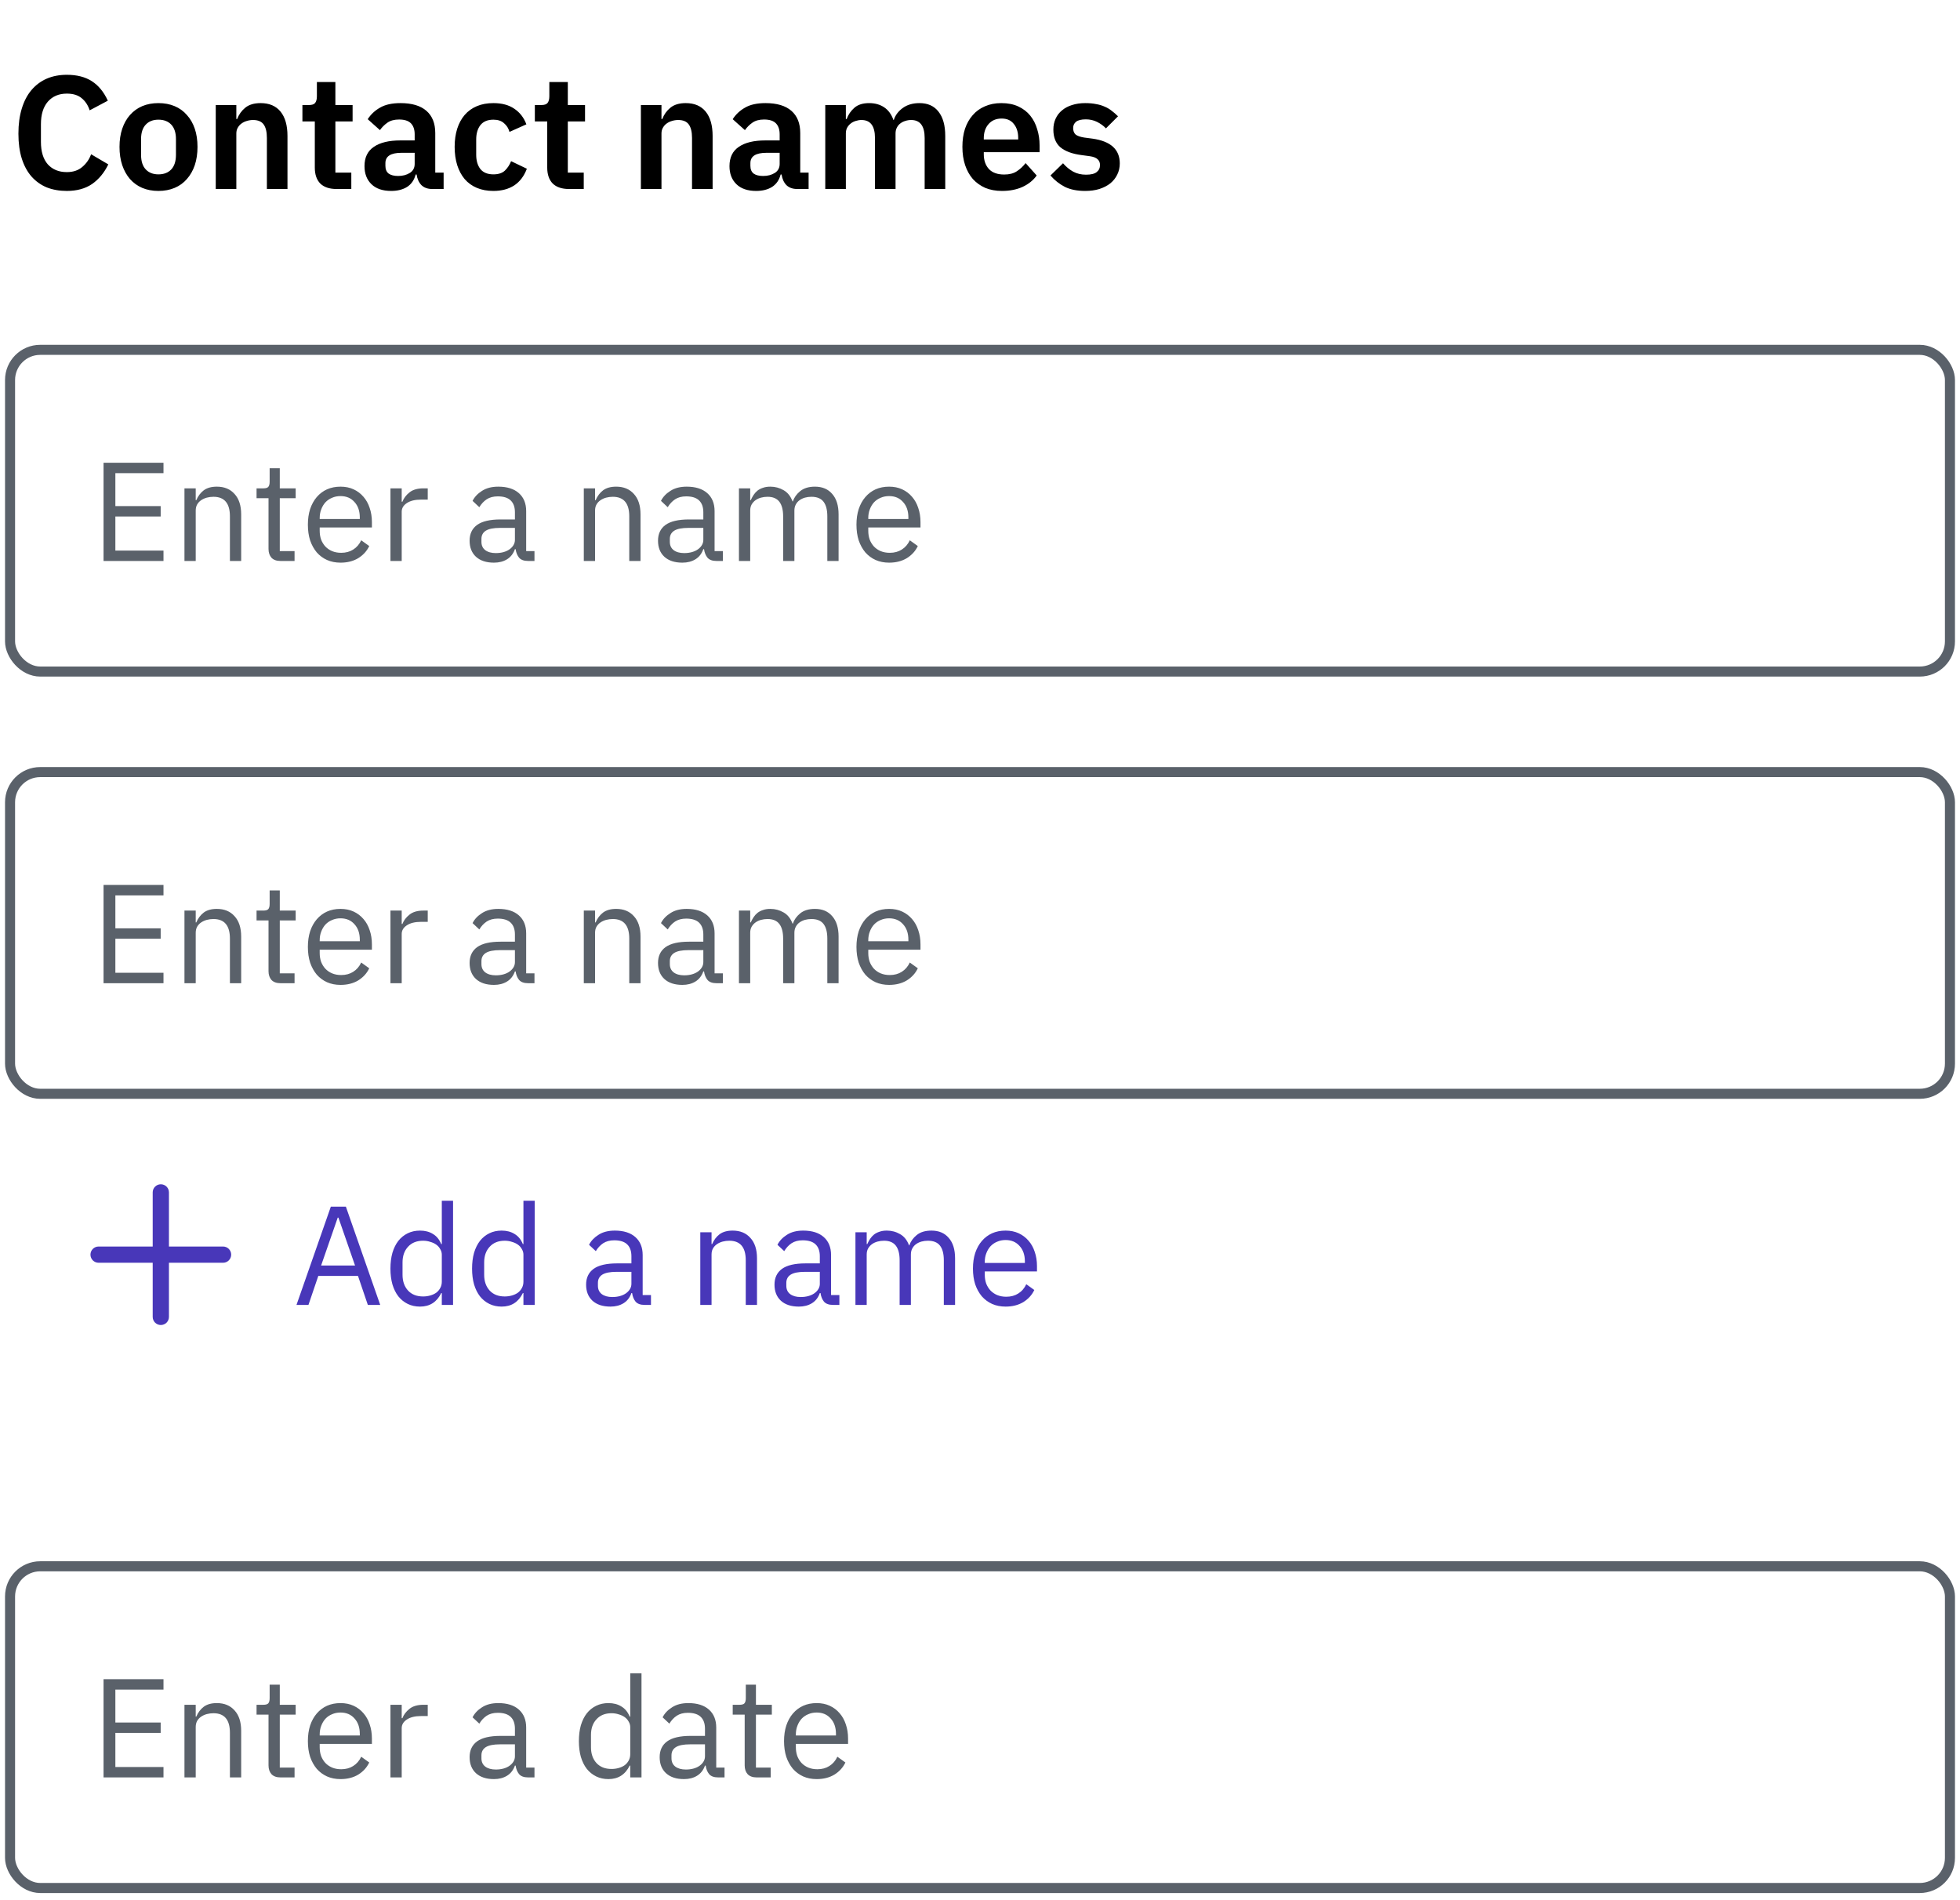
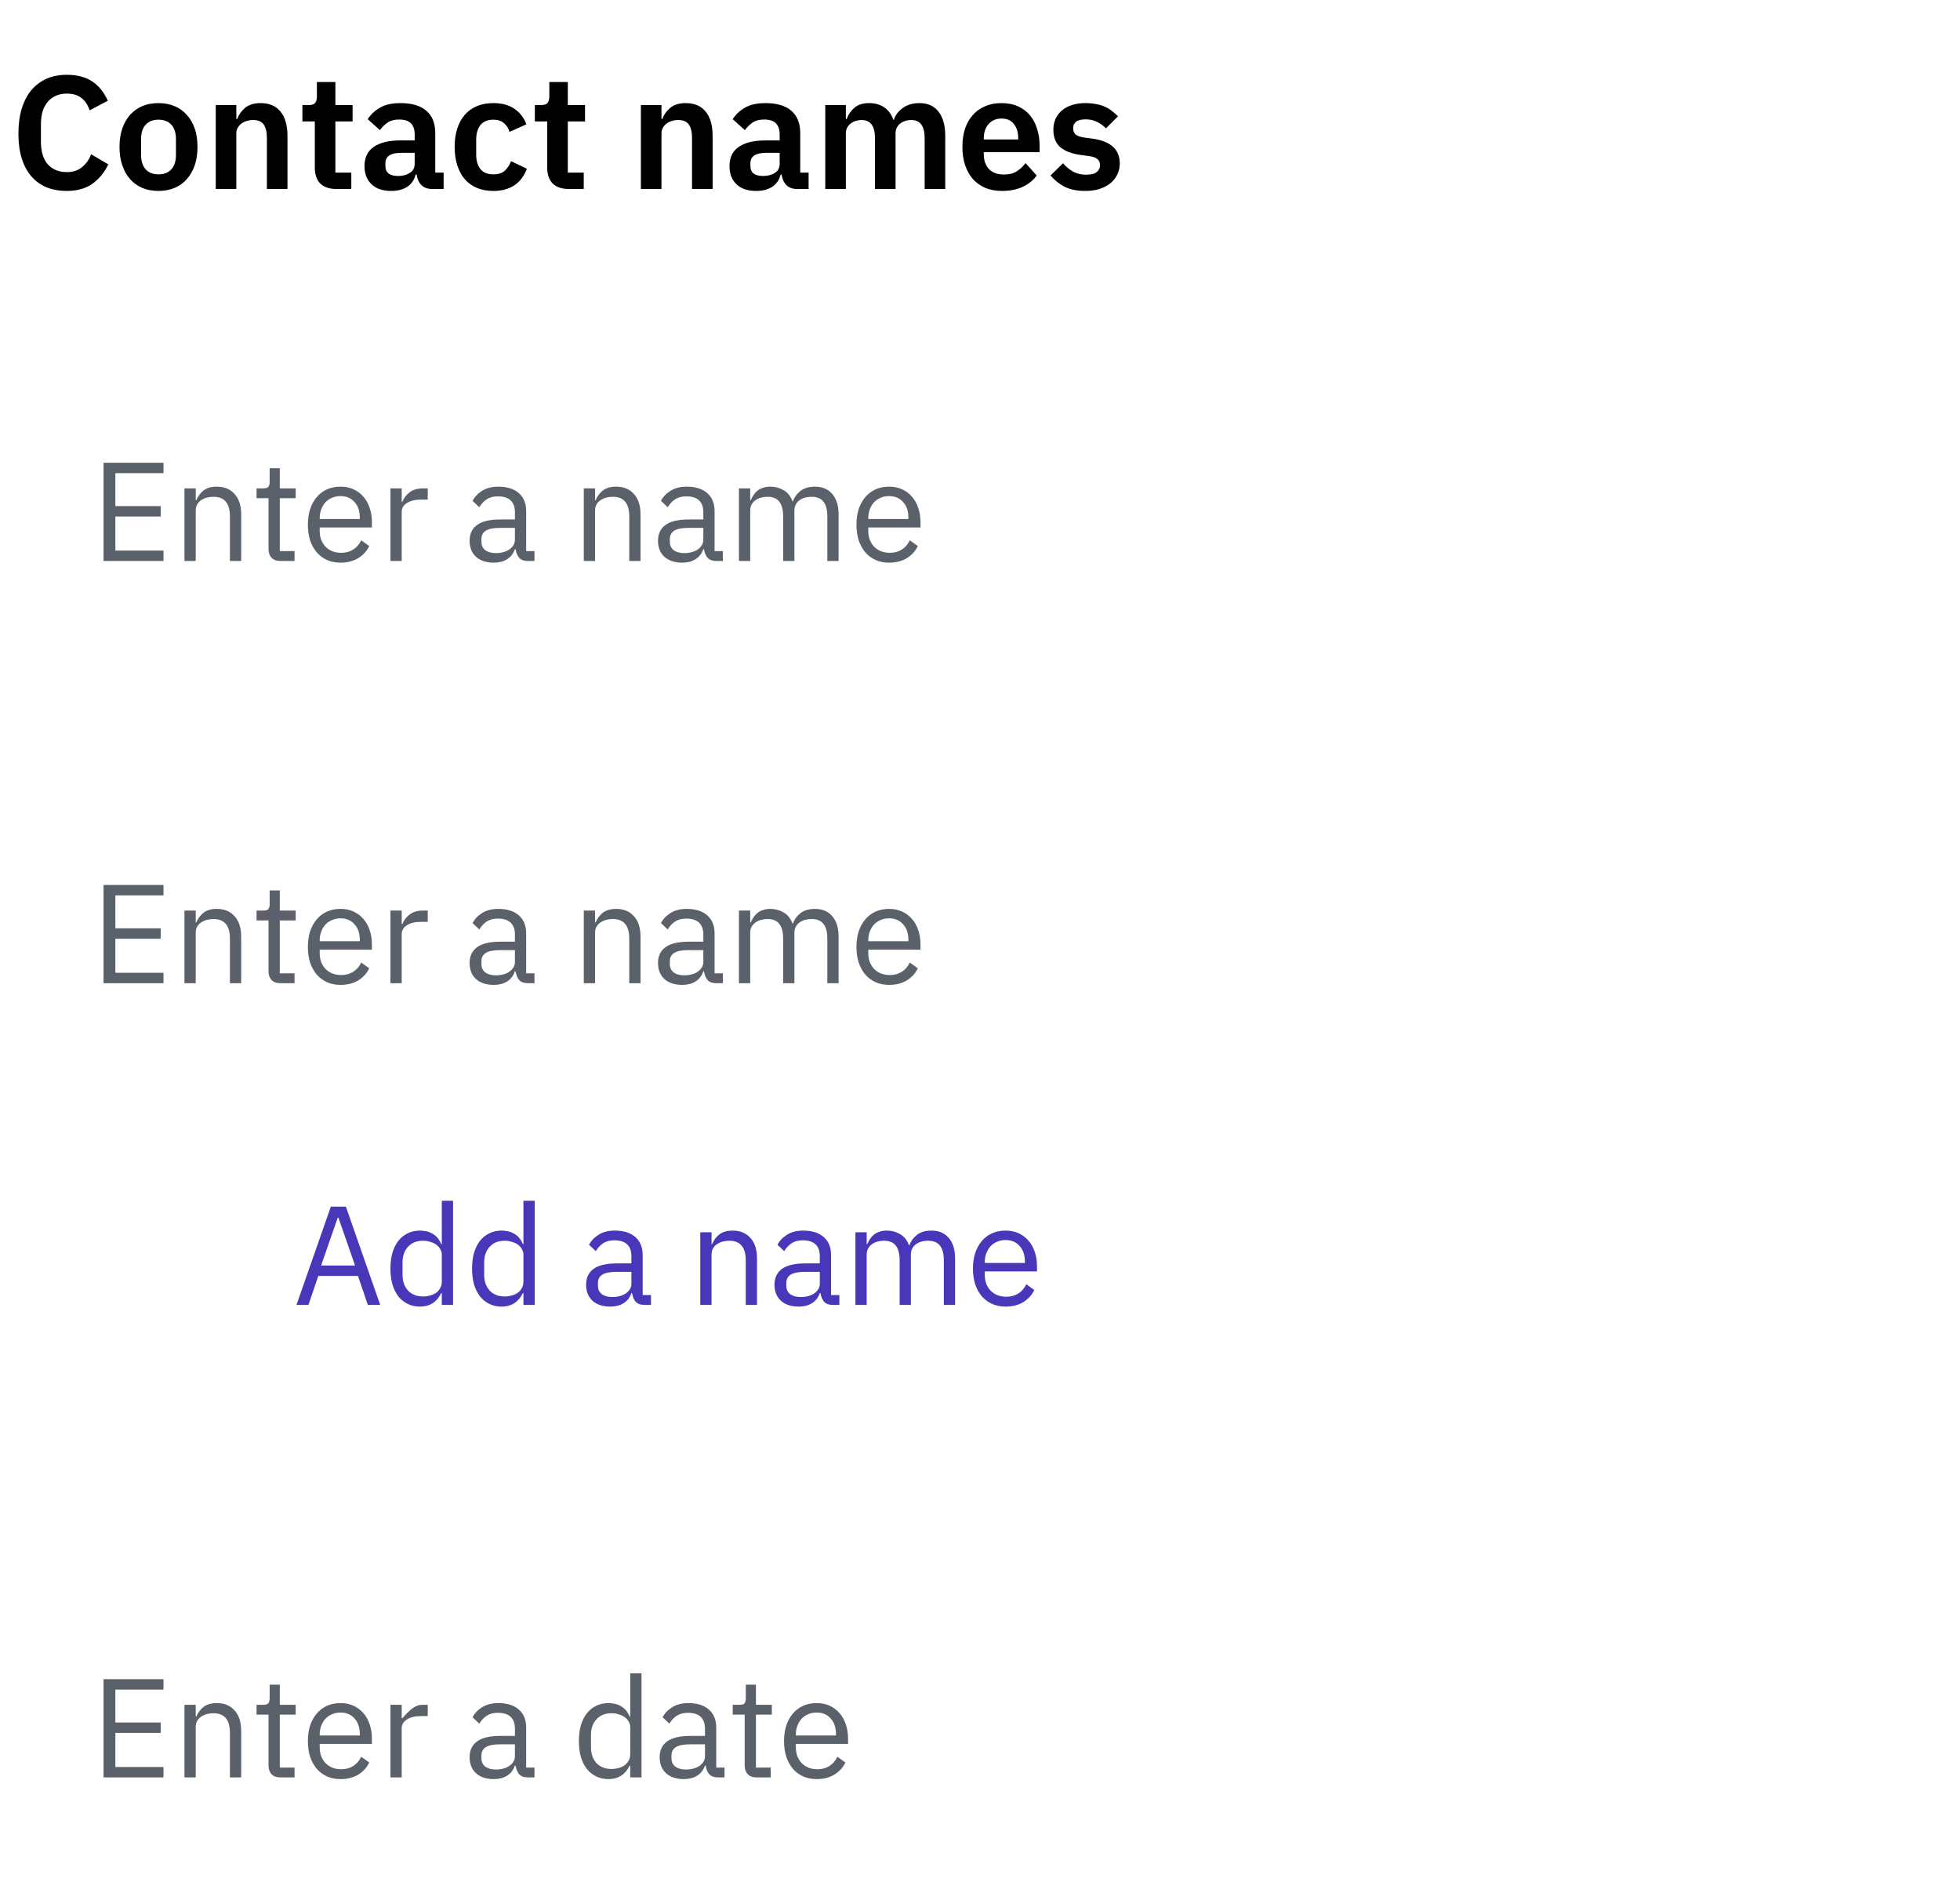
<svg xmlns="http://www.w3.org/2000/svg" width="195" height="189" viewBox="0 0 195 189" fill="none">
  <path d="M10.302 55.8V46.028H16.266V47.064H11.478V50.34H15.986V51.376H11.478V54.764H16.266V55.8H10.302ZM18.352 55.8V48.576H19.472V49.752H19.528C19.705 49.341 19.953 49.014 20.27 48.772C20.597 48.529 21.031 48.408 21.572 48.408C22.319 48.408 22.907 48.651 23.336 49.136C23.775 49.612 23.994 50.288 23.994 51.166V55.8H22.874V51.362C22.874 50.065 22.328 49.416 21.236 49.416C21.012 49.416 20.793 49.444 20.578 49.5C20.373 49.556 20.186 49.64 20.018 49.752C19.85 49.864 19.715 50.008 19.612 50.186C19.519 50.354 19.472 50.554 19.472 50.788V55.8H18.352ZM27.905 55.8C27.513 55.8 27.215 55.693 27.009 55.478C26.813 55.254 26.715 54.965 26.715 54.61V49.556H25.525V48.576H26.197C26.44 48.576 26.603 48.529 26.687 48.436C26.78 48.333 26.827 48.16 26.827 47.918V46.574H27.835V48.576H29.417V49.556H27.835V54.82H29.305V55.8H27.905ZM33.879 55.968C33.384 55.968 32.936 55.879 32.535 55.702C32.143 55.525 31.802 55.273 31.513 54.946C31.233 54.61 31.013 54.213 30.855 53.756C30.705 53.289 30.631 52.767 30.631 52.188C30.631 51.618 30.705 51.1 30.855 50.634C31.013 50.167 31.233 49.77 31.513 49.444C31.802 49.108 32.143 48.851 32.535 48.674C32.936 48.496 33.384 48.408 33.879 48.408C34.364 48.408 34.798 48.496 35.181 48.674C35.563 48.851 35.89 49.099 36.161 49.416C36.431 49.724 36.637 50.093 36.777 50.522C36.926 50.951 37.001 51.422 37.001 51.936V52.468H31.807V52.804C31.807 53.112 31.853 53.401 31.947 53.672C32.049 53.933 32.189 54.162 32.367 54.358C32.553 54.554 32.777 54.708 33.039 54.82C33.309 54.932 33.613 54.988 33.949 54.988C34.406 54.988 34.803 54.88 35.139 54.666C35.484 54.451 35.75 54.143 35.937 53.742L36.735 54.316C36.501 54.81 36.137 55.212 35.643 55.52C35.148 55.819 34.56 55.968 33.879 55.968ZM33.879 49.346C33.571 49.346 33.291 49.402 33.039 49.514C32.787 49.617 32.567 49.766 32.381 49.962C32.203 50.158 32.063 50.391 31.961 50.662C31.858 50.923 31.807 51.212 31.807 51.53V51.628H35.797V51.474C35.797 50.83 35.619 50.316 35.265 49.934C34.919 49.542 34.457 49.346 33.879 49.346ZM38.846 55.8V48.576H39.966V49.906H40.036C40.167 49.56 40.4 49.252 40.736 48.982C41.072 48.711 41.534 48.576 42.122 48.576H42.556V49.696H41.898C41.292 49.696 40.816 49.812 40.47 50.046C40.134 50.27 39.966 50.554 39.966 50.9V55.8H38.846ZM52.545 55.8C52.126 55.8 51.822 55.688 51.636 55.464C51.458 55.24 51.346 54.96 51.3 54.624H51.23C51.071 55.072 50.809 55.408 50.446 55.632C50.081 55.856 49.648 55.968 49.144 55.968C48.378 55.968 47.781 55.772 47.352 55.38C46.931 54.988 46.721 54.456 46.721 53.784C46.721 53.102 46.969 52.58 47.464 52.216C47.968 51.852 48.747 51.67 49.801 51.67H51.23V50.956C51.23 50.443 51.09 50.05 50.809 49.78C50.529 49.509 50.1 49.374 49.522 49.374C49.083 49.374 48.714 49.472 48.416 49.668C48.126 49.864 47.883 50.125 47.688 50.452L47.016 49.822C47.212 49.43 47.524 49.099 47.953 48.828C48.383 48.548 48.924 48.408 49.578 48.408C50.455 48.408 51.136 48.623 51.621 49.052C52.107 49.481 52.349 50.078 52.349 50.844V54.82H53.175V55.8H52.545ZM49.325 55.016C49.605 55.016 49.862 54.983 50.096 54.918C50.329 54.852 50.529 54.759 50.697 54.638C50.865 54.517 50.996 54.377 51.09 54.218C51.183 54.059 51.23 53.886 51.23 53.7V52.51H49.745C49.102 52.51 48.63 52.603 48.331 52.79C48.042 52.977 47.898 53.247 47.898 53.602V53.896C47.898 54.251 48.023 54.526 48.276 54.722C48.537 54.918 48.887 55.016 49.325 55.016ZM58.083 55.8V48.576H59.203V49.752H59.259C59.436 49.341 59.683 49.014 60.001 48.772C60.327 48.529 60.761 48.408 61.303 48.408C62.049 48.408 62.637 48.651 63.067 49.136C63.505 49.612 63.725 50.288 63.725 51.166V55.8H62.605V51.362C62.605 50.065 62.059 49.416 60.967 49.416C60.743 49.416 60.523 49.444 60.309 49.5C60.103 49.556 59.917 49.64 59.749 49.752C59.581 49.864 59.445 50.008 59.343 50.186C59.249 50.354 59.203 50.554 59.203 50.788V55.8H58.083ZM71.29 55.8C70.87 55.8 70.566 55.688 70.38 55.464C70.202 55.24 70.09 54.96 70.044 54.624H69.974C69.815 55.072 69.554 55.408 69.19 55.632C68.826 55.856 68.392 55.968 67.888 55.968C67.122 55.968 66.525 55.772 66.096 55.38C65.676 54.988 65.466 54.456 65.466 53.784C65.466 53.102 65.713 52.58 66.208 52.216C66.712 51.852 67.491 51.67 68.546 51.67H69.974V50.956C69.974 50.443 69.834 50.05 69.554 49.78C69.274 49.509 68.844 49.374 68.266 49.374C67.827 49.374 67.458 49.472 67.16 49.668C66.87 49.864 66.628 50.125 66.432 50.452L65.76 49.822C65.956 49.43 66.268 49.099 66.698 48.828C67.127 48.548 67.668 48.408 68.322 48.408C69.199 48.408 69.88 48.623 70.366 49.052C70.851 49.481 71.094 50.078 71.094 50.844V54.82H71.92V55.8H71.29ZM68.07 55.016C68.35 55.016 68.606 54.983 68.84 54.918C69.073 54.852 69.274 54.759 69.442 54.638C69.61 54.517 69.74 54.377 69.834 54.218C69.927 54.059 69.974 53.886 69.974 53.7V52.51H68.49C67.846 52.51 67.374 52.603 67.076 52.79C66.786 52.977 66.642 53.247 66.642 53.602V53.896C66.642 54.251 66.768 54.526 67.02 54.722C67.281 54.918 67.631 55.016 68.07 55.016ZM73.518 55.8V48.576H74.638V49.752H74.694C74.778 49.565 74.871 49.392 74.974 49.234C75.086 49.066 75.217 48.921 75.366 48.8C75.525 48.678 75.707 48.585 75.912 48.52C76.118 48.445 76.36 48.408 76.64 48.408C77.116 48.408 77.555 48.525 77.956 48.758C78.358 48.982 78.656 49.355 78.852 49.878H78.88C79.011 49.486 79.254 49.145 79.608 48.856C79.972 48.557 80.462 48.408 81.078 48.408C81.816 48.408 82.389 48.651 82.8 49.136C83.22 49.612 83.43 50.288 83.43 51.166V55.8H82.31V51.362C82.31 50.718 82.184 50.233 81.932 49.906C81.68 49.579 81.279 49.416 80.728 49.416C80.504 49.416 80.29 49.444 80.084 49.5C79.888 49.556 79.711 49.64 79.552 49.752C79.394 49.864 79.267 50.008 79.174 50.186C79.081 50.354 79.034 50.554 79.034 50.788V55.8H77.914V51.362C77.914 50.718 77.788 50.233 77.536 49.906C77.284 49.579 76.892 49.416 76.36 49.416C76.136 49.416 75.921 49.444 75.716 49.5C75.511 49.556 75.329 49.64 75.17 49.752C75.011 49.864 74.881 50.008 74.778 50.186C74.685 50.354 74.638 50.554 74.638 50.788V55.8H73.518ZM88.457 55.968C87.962 55.968 87.514 55.879 87.113 55.702C86.721 55.525 86.38 55.273 86.091 54.946C85.811 54.61 85.591 54.213 85.433 53.756C85.283 53.289 85.209 52.767 85.209 52.188C85.209 51.618 85.283 51.1 85.433 50.634C85.591 50.167 85.811 49.77 86.091 49.444C86.38 49.108 86.721 48.851 87.113 48.674C87.514 48.496 87.962 48.408 88.457 48.408C88.942 48.408 89.376 48.496 89.759 48.674C90.141 48.851 90.468 49.099 90.739 49.416C91.009 49.724 91.215 50.093 91.355 50.522C91.504 50.951 91.579 51.422 91.579 51.936V52.468H86.385V52.804C86.385 53.112 86.431 53.401 86.525 53.672C86.627 53.933 86.767 54.162 86.945 54.358C87.131 54.554 87.355 54.708 87.617 54.82C87.887 54.932 88.191 54.988 88.527 54.988C88.984 54.988 89.381 54.88 89.717 54.666C90.062 54.451 90.328 54.143 90.515 53.742L91.313 54.316C91.079 54.81 90.715 55.212 90.221 55.52C89.726 55.819 89.138 55.968 88.457 55.968ZM88.457 49.346C88.149 49.346 87.869 49.402 87.617 49.514C87.365 49.617 87.145 49.766 86.959 49.962C86.781 50.158 86.641 50.391 86.539 50.662C86.436 50.923 86.385 51.212 86.385 51.53V51.628H90.375V51.474C90.375 50.83 90.197 50.316 89.843 49.934C89.497 49.542 89.035 49.346 88.457 49.346Z" fill="#5A616A" />
-   <rect x="1" y="34.8" width="193" height="32" rx="3" stroke="#5A616A" />
  <path d="M10.302 97.8V88.028H16.266V89.064H11.478V92.34H15.986V93.376H11.478V96.764H16.266V97.8H10.302ZM18.352 97.8V90.576H19.472V91.752H19.528C19.705 91.341 19.953 91.014 20.27 90.772C20.597 90.529 21.031 90.408 21.572 90.408C22.319 90.408 22.907 90.65 23.336 91.136C23.775 91.612 23.994 92.288 23.994 93.166V97.8H22.874V93.362C22.874 92.064 22.328 91.416 21.236 91.416C21.012 91.416 20.793 91.444 20.578 91.5C20.373 91.556 20.186 91.64 20.018 91.752C19.85 91.864 19.715 92.008 19.612 92.186C19.519 92.354 19.472 92.555 19.472 92.788V97.8H18.352ZM27.905 97.8C27.513 97.8 27.215 97.692 27.009 97.478C26.813 97.254 26.715 96.965 26.715 96.61V91.556H25.525V90.576H26.197C26.44 90.576 26.603 90.529 26.687 90.436C26.78 90.333 26.827 90.16 26.827 89.918V88.574H27.835V90.576H29.417V91.556H27.835V96.82H29.305V97.8H27.905ZM33.879 97.968C33.384 97.968 32.936 97.879 32.535 97.702C32.143 97.525 31.802 97.272 31.513 96.946C31.233 96.61 31.013 96.213 30.855 95.756C30.705 95.289 30.631 94.766 30.631 94.188C30.631 93.618 30.705 93.1 30.855 92.634C31.013 92.167 31.233 91.77 31.513 91.444C31.802 91.108 32.143 90.851 32.535 90.674C32.936 90.496 33.384 90.408 33.879 90.408C34.364 90.408 34.798 90.496 35.181 90.674C35.563 90.851 35.89 91.099 36.161 91.416C36.431 91.724 36.637 92.093 36.777 92.522C36.926 92.951 37.001 93.422 37.001 93.936V94.468H31.807V94.804C31.807 95.112 31.853 95.401 31.947 95.672C32.049 95.933 32.189 96.162 32.367 96.358C32.553 96.554 32.777 96.708 33.039 96.82C33.309 96.932 33.613 96.988 33.949 96.988C34.406 96.988 34.803 96.88 35.139 96.666C35.484 96.451 35.75 96.143 35.937 95.742L36.735 96.316C36.501 96.811 36.137 97.212 35.643 97.52C35.148 97.819 34.56 97.968 33.879 97.968ZM33.879 91.346C33.571 91.346 33.291 91.402 33.039 91.514C32.787 91.617 32.567 91.766 32.381 91.962C32.203 92.158 32.063 92.391 31.961 92.662C31.858 92.923 31.807 93.213 31.807 93.53V93.628H35.797V93.474C35.797 92.83 35.619 92.317 35.265 91.934C34.919 91.542 34.457 91.346 33.879 91.346ZM38.846 97.8V90.576H39.966V91.906H40.036C40.167 91.561 40.4 91.252 40.736 90.982C41.072 90.711 41.534 90.576 42.122 90.576H42.556V91.696H41.898C41.292 91.696 40.816 91.812 40.47 92.046C40.134 92.27 39.966 92.555 39.966 92.9V97.8H38.846ZM52.545 97.8C52.126 97.8 51.822 97.688 51.636 97.464C51.458 97.24 51.346 96.96 51.3 96.624H51.23C51.071 97.072 50.809 97.408 50.446 97.632C50.081 97.856 49.648 97.968 49.144 97.968C48.378 97.968 47.781 97.772 47.352 97.38C46.931 96.988 46.721 96.456 46.721 95.784C46.721 95.103 46.969 94.58 47.464 94.216C47.968 93.852 48.747 93.67 49.801 93.67H51.23V92.956C51.23 92.442 51.09 92.05 50.809 91.78C50.529 91.509 50.1 91.374 49.522 91.374C49.083 91.374 48.714 91.472 48.416 91.668C48.126 91.864 47.883 92.125 47.688 92.452L47.016 91.822C47.212 91.43 47.524 91.099 47.953 90.828C48.383 90.548 48.924 90.408 49.578 90.408C50.455 90.408 51.136 90.623 51.621 91.052C52.107 91.481 52.349 92.079 52.349 92.844V96.82H53.175V97.8H52.545ZM49.325 97.016C49.605 97.016 49.862 96.983 50.096 96.918C50.329 96.853 50.529 96.759 50.697 96.638C50.865 96.516 50.996 96.376 51.09 96.218C51.183 96.059 51.23 95.886 51.23 95.7V94.51H49.745C49.102 94.51 48.63 94.603 48.331 94.79C48.042 94.977 47.898 95.247 47.898 95.602V95.896C47.898 96.251 48.023 96.526 48.276 96.722C48.537 96.918 48.887 97.016 49.325 97.016ZM58.083 97.8V90.576H59.203V91.752H59.259C59.436 91.341 59.683 91.014 60.001 90.772C60.327 90.529 60.761 90.408 61.303 90.408C62.049 90.408 62.637 90.65 63.067 91.136C63.505 91.612 63.725 92.288 63.725 93.166V97.8H62.605V93.362C62.605 92.064 62.059 91.416 60.967 91.416C60.743 91.416 60.523 91.444 60.309 91.5C60.103 91.556 59.917 91.64 59.749 91.752C59.581 91.864 59.445 92.008 59.343 92.186C59.249 92.354 59.203 92.555 59.203 92.788V97.8H58.083ZM71.29 97.8C70.87 97.8 70.566 97.688 70.38 97.464C70.202 97.24 70.09 96.96 70.044 96.624H69.974C69.815 97.072 69.554 97.408 69.19 97.632C68.826 97.856 68.392 97.968 67.888 97.968C67.122 97.968 66.525 97.772 66.096 97.38C65.676 96.988 65.466 96.456 65.466 95.784C65.466 95.103 65.713 94.58 66.208 94.216C66.712 93.852 67.491 93.67 68.546 93.67H69.974V92.956C69.974 92.442 69.834 92.05 69.554 91.78C69.274 91.509 68.844 91.374 68.266 91.374C67.827 91.374 67.458 91.472 67.16 91.668C66.87 91.864 66.628 92.125 66.432 92.452L65.76 91.822C65.956 91.43 66.268 91.099 66.698 90.828C67.127 90.548 67.668 90.408 68.322 90.408C69.199 90.408 69.88 90.623 70.366 91.052C70.851 91.481 71.094 92.079 71.094 92.844V96.82H71.92V97.8H71.29ZM68.07 97.016C68.35 97.016 68.606 96.983 68.84 96.918C69.073 96.853 69.274 96.759 69.442 96.638C69.61 96.516 69.74 96.376 69.834 96.218C69.927 96.059 69.974 95.886 69.974 95.7V94.51H68.49C67.846 94.51 67.374 94.603 67.076 94.79C66.786 94.977 66.642 95.247 66.642 95.602V95.896C66.642 96.251 66.768 96.526 67.02 96.722C67.281 96.918 67.631 97.016 68.07 97.016ZM73.518 97.8V90.576H74.638V91.752H74.694C74.778 91.565 74.871 91.392 74.974 91.234C75.086 91.066 75.217 90.921 75.366 90.8C75.525 90.678 75.707 90.585 75.912 90.52C76.118 90.445 76.36 90.408 76.64 90.408C77.116 90.408 77.555 90.525 77.956 90.758C78.358 90.982 78.656 91.355 78.852 91.878H78.88C79.011 91.486 79.254 91.145 79.608 90.856C79.972 90.557 80.462 90.408 81.078 90.408C81.816 90.408 82.389 90.65 82.8 91.136C83.22 91.612 83.43 92.288 83.43 93.166V97.8H82.31V93.362C82.31 92.718 82.184 92.233 81.932 91.906C81.68 91.579 81.279 91.416 80.728 91.416C80.504 91.416 80.29 91.444 80.084 91.5C79.888 91.556 79.711 91.64 79.552 91.752C79.394 91.864 79.267 92.008 79.174 92.186C79.081 92.354 79.034 92.555 79.034 92.788V97.8H77.914V93.362C77.914 92.718 77.788 92.233 77.536 91.906C77.284 91.579 76.892 91.416 76.36 91.416C76.136 91.416 75.921 91.444 75.716 91.5C75.511 91.556 75.329 91.64 75.17 91.752C75.011 91.864 74.881 92.008 74.778 92.186C74.685 92.354 74.638 92.555 74.638 92.788V97.8H73.518ZM88.457 97.968C87.962 97.968 87.514 97.879 87.113 97.702C86.721 97.525 86.38 97.272 86.091 96.946C85.811 96.61 85.591 96.213 85.433 95.756C85.283 95.289 85.209 94.766 85.209 94.188C85.209 93.618 85.283 93.1 85.433 92.634C85.591 92.167 85.811 91.77 86.091 91.444C86.38 91.108 86.721 90.851 87.113 90.674C87.514 90.496 87.962 90.408 88.457 90.408C88.942 90.408 89.376 90.496 89.759 90.674C90.141 90.851 90.468 91.099 90.739 91.416C91.009 91.724 91.215 92.093 91.355 92.522C91.504 92.951 91.579 93.422 91.579 93.936V94.468H86.385V94.804C86.385 95.112 86.431 95.401 86.525 95.672C86.627 95.933 86.767 96.162 86.945 96.358C87.131 96.554 87.355 96.708 87.617 96.82C87.887 96.932 88.191 96.988 88.527 96.988C88.984 96.988 89.381 96.88 89.717 96.666C90.062 96.451 90.328 96.143 90.515 95.742L91.313 96.316C91.079 96.811 90.715 97.212 90.221 97.52C89.726 97.819 89.138 97.968 88.457 97.968ZM88.457 91.346C88.149 91.346 87.869 91.402 87.617 91.514C87.365 91.617 87.145 91.766 86.959 91.962C86.781 92.158 86.641 92.391 86.539 92.662C86.436 92.923 86.385 93.213 86.385 93.53V93.628H90.375V93.474C90.375 92.83 90.197 92.317 89.843 91.934C89.497 91.542 89.035 91.346 88.457 91.346Z" fill="#5A616A" />
-   <rect x="1" y="76.8" width="193" height="32" rx="3" stroke="#5A616A" />
  <g clip-path="url(#clip0_1303_31732)">
-     <path d="M23 124.799C23 125.247 22.64 125.607 22.192 125.607H16.808V130.992C16.808 131.438 16.446 131.8 16 131.8C15.554 131.8 15.192 131.439 15.192 130.992V125.607H9.808C9.362 125.607 9 125.246 9 124.8C9 124.355 9.362 123.992 9.808 123.992H15.192V118.607C15.192 118.161 15.554 117.8 16 117.8C16.446 117.8 16.808 118.161 16.808 118.607V123.992H22.192C22.64 123.992 23 124.355 23 124.799Z" fill="#4837b9" />
-   </g>
+     </g>
  <path d="M36.596 129.8L35.616 126.916H31.668L30.688 129.8H29.498L32.914 120.028H34.412L37.828 129.8H36.596ZM33.67 121.12H33.6L31.948 125.88H35.322L33.67 121.12ZM43.955 128.624H43.898C43.46 129.52 42.755 129.968 41.785 129.968C41.337 129.968 40.931 129.879 40.566 129.702C40.203 129.524 39.89 129.272 39.629 128.946C39.377 128.619 39.181 128.222 39.041 127.756C38.91 127.289 38.844 126.766 38.844 126.188C38.844 125.609 38.91 125.086 39.041 124.62C39.181 124.153 39.377 123.756 39.629 123.43C39.89 123.103 40.203 122.851 40.566 122.674C40.931 122.496 41.337 122.408 41.785 122.408C42.288 122.408 42.718 122.52 43.072 122.744C43.437 122.958 43.712 123.294 43.898 123.752H43.955V119.44H45.075V129.8H43.955V128.624ZM42.093 128.96C42.344 128.96 42.583 128.927 42.806 128.862C43.04 128.796 43.24 128.703 43.408 128.582C43.577 128.451 43.707 128.297 43.8 128.12C43.903 127.933 43.955 127.723 43.955 127.49V124.802C43.955 124.606 43.903 124.424 43.8 124.256C43.707 124.078 43.577 123.929 43.408 123.808C43.24 123.686 43.04 123.593 42.806 123.528C42.583 123.453 42.344 123.416 42.093 123.416C41.458 123.416 40.959 123.616 40.594 124.018C40.23 124.41 40.048 124.928 40.048 125.572V126.804C40.048 127.448 40.23 127.97 40.594 128.372C40.959 128.764 41.458 128.96 42.093 128.96ZM52.076 128.624H52.02C51.581 129.52 50.876 129.968 49.906 129.968C49.458 129.968 49.052 129.879 48.688 129.702C48.324 129.524 48.011 129.272 47.75 128.946C47.498 128.619 47.302 128.222 47.162 127.756C47.031 127.289 46.966 126.766 46.966 126.188C46.966 125.609 47.031 125.086 47.162 124.62C47.302 124.153 47.498 123.756 47.75 123.43C48.011 123.103 48.324 122.851 48.688 122.674C49.052 122.496 49.458 122.408 49.906 122.408C50.41 122.408 50.839 122.52 51.194 122.744C51.558 122.958 51.833 123.294 52.02 123.752H52.076V119.44H53.196V129.8H52.076V128.624ZM50.214 128.96C50.466 128.96 50.704 128.927 50.928 128.862C51.161 128.796 51.362 128.703 51.53 128.582C51.698 128.451 51.828 128.297 51.922 128.12C52.024 127.933 52.076 127.723 52.076 127.49V124.802C52.076 124.606 52.024 124.424 51.922 124.256C51.828 124.078 51.698 123.929 51.53 123.808C51.362 123.686 51.161 123.593 50.928 123.528C50.704 123.453 50.466 123.416 50.214 123.416C49.579 123.416 49.08 123.616 48.716 124.018C48.352 124.41 48.17 124.928 48.17 125.572V126.804C48.17 127.448 48.352 127.97 48.716 128.372C49.08 128.764 49.579 128.96 50.214 128.96ZM64.135 129.8C63.715 129.8 63.412 129.688 63.225 129.464C63.048 129.24 62.936 128.96 62.889 128.624H62.819C62.661 129.072 62.399 129.408 62.035 129.632C61.671 129.856 61.237 129.968 60.733 129.968C59.968 129.968 59.371 129.772 58.941 129.38C58.521 128.988 58.311 128.456 58.311 127.784C58.311 127.102 58.559 126.58 59.053 126.216C59.557 125.852 60.337 125.67 61.391 125.67H62.819V124.956C62.819 124.442 62.679 124.05 62.399 123.78C62.119 123.509 61.69 123.374 61.111 123.374C60.673 123.374 60.304 123.472 60.005 123.668C59.716 123.864 59.473 124.125 59.277 124.452L58.605 123.822C58.801 123.43 59.114 123.098 59.543 122.828C59.973 122.548 60.514 122.408 61.167 122.408C62.045 122.408 62.726 122.622 63.211 123.052C63.697 123.481 63.939 124.078 63.939 124.844V128.82H64.765V129.8H64.135ZM60.915 129.016C61.195 129.016 61.452 128.983 61.685 128.918C61.919 128.852 62.119 128.759 62.287 128.638C62.455 128.516 62.586 128.376 62.679 128.218C62.773 128.059 62.819 127.886 62.819 127.7V126.51H61.335C60.691 126.51 60.22 126.603 59.921 126.79C59.632 126.976 59.487 127.247 59.487 127.602V127.896C59.487 128.25 59.613 128.526 59.865 128.722C60.127 128.918 60.477 129.016 60.915 129.016ZM69.672 129.8V122.576H70.792V123.752H70.848C71.026 123.341 71.273 123.014 71.59 122.772C71.917 122.529 72.351 122.408 72.892 122.408C73.639 122.408 74.227 122.65 74.656 123.136C75.095 123.612 75.314 124.288 75.314 125.166V129.8H74.194V125.362C74.194 124.064 73.648 123.416 72.556 123.416C72.332 123.416 72.113 123.444 71.898 123.5C71.693 123.556 71.506 123.64 71.338 123.752C71.17 123.864 71.035 124.008 70.932 124.186C70.839 124.354 70.792 124.554 70.792 124.788V129.8H69.672ZM82.879 129.8C82.46 129.8 82.156 129.688 81.969 129.464C81.792 129.24 81.68 128.96 81.633 128.624H81.564C81.405 129.072 81.144 129.408 80.779 129.632C80.415 129.856 79.981 129.968 79.478 129.968C78.712 129.968 78.115 129.772 77.686 129.38C77.266 128.988 77.055 128.456 77.055 127.784C77.055 127.102 77.303 126.58 77.797 126.216C78.302 125.852 79.081 125.67 80.135 125.67H81.564V124.956C81.564 124.442 81.424 124.05 81.144 123.78C80.864 123.509 80.434 123.374 79.856 123.374C79.417 123.374 79.048 123.472 78.749 123.668C78.46 123.864 78.218 124.125 78.022 124.452L77.35 123.822C77.546 123.43 77.858 123.098 78.287 122.828C78.717 122.548 79.258 122.408 79.912 122.408C80.789 122.408 81.47 122.622 81.956 123.052C82.441 123.481 82.683 124.078 82.683 124.844V128.82H83.51V129.8H82.879ZM79.659 129.016C79.939 129.016 80.196 128.983 80.43 128.918C80.663 128.852 80.864 128.759 81.031 128.638C81.2 128.516 81.33 128.376 81.424 128.218C81.517 128.059 81.564 127.886 81.564 127.7V126.51H80.079C79.436 126.51 78.964 126.603 78.665 126.79C78.376 126.976 78.231 127.247 78.231 127.602V127.896C78.231 128.25 78.358 128.526 78.609 128.722C78.871 128.918 79.221 129.016 79.659 129.016ZM85.108 129.8V122.576H86.228V123.752H86.284C86.368 123.565 86.461 123.392 86.564 123.234C86.676 123.066 86.807 122.921 86.956 122.8C87.115 122.678 87.297 122.585 87.502 122.52C87.707 122.445 87.95 122.408 88.23 122.408C88.706 122.408 89.145 122.524 89.546 122.758C89.947 122.982 90.246 123.355 90.442 123.878H90.47C90.601 123.486 90.843 123.145 91.198 122.856C91.562 122.557 92.052 122.408 92.668 122.408C93.405 122.408 93.979 122.65 94.39 123.136C94.81 123.612 95.02 124.288 95.02 125.166V129.8H93.9V125.362C93.9 124.718 93.774 124.232 93.522 123.906C93.27 123.579 92.869 123.416 92.318 123.416C92.094 123.416 91.879 123.444 91.674 123.5C91.478 123.556 91.301 123.64 91.142 123.752C90.983 123.864 90.857 124.008 90.764 124.186C90.671 124.354 90.624 124.554 90.624 124.788V129.8H89.504V125.362C89.504 124.718 89.378 124.232 89.126 123.906C88.874 123.579 88.482 123.416 87.95 123.416C87.726 123.416 87.511 123.444 87.306 123.5C87.101 123.556 86.919 123.64 86.76 123.752C86.601 123.864 86.471 124.008 86.368 124.186C86.275 124.354 86.228 124.554 86.228 124.788V129.8H85.108ZM100.047 129.968C99.552 129.968 99.104 129.879 98.703 129.702C98.311 129.524 97.97 129.272 97.681 128.946C97.401 128.61 97.181 128.213 97.023 127.756C96.873 127.289 96.799 126.766 96.799 126.188C96.799 125.618 96.873 125.1 97.023 124.634C97.181 124.167 97.401 123.77 97.681 123.444C97.97 123.108 98.311 122.851 98.703 122.674C99.104 122.496 99.552 122.408 100.047 122.408C100.532 122.408 100.966 122.496 101.349 122.674C101.731 122.851 102.058 123.098 102.329 123.416C102.599 123.724 102.805 124.092 102.945 124.522C103.094 124.951 103.169 125.422 103.169 125.936V126.468H97.975V126.804C97.975 127.112 98.021 127.401 98.115 127.672C98.217 127.933 98.357 128.162 98.535 128.358C98.721 128.554 98.945 128.708 99.207 128.82C99.477 128.932 99.781 128.988 100.117 128.988C100.574 128.988 100.971 128.88 101.307 128.666C101.652 128.451 101.918 128.143 102.105 127.742L102.903 128.316C102.669 128.81 102.305 129.212 101.811 129.52C101.316 129.818 100.728 129.968 100.047 129.968ZM100.047 123.346C99.739 123.346 99.459 123.402 99.207 123.514C98.955 123.616 98.735 123.766 98.549 123.962C98.371 124.158 98.231 124.391 98.129 124.662C98.026 124.923 97.975 125.212 97.975 125.53V125.628H101.965V125.474C101.965 124.83 101.787 124.316 101.433 123.934C101.087 123.542 100.625 123.346 100.047 123.346Z" fill="#4837b9" />
-   <path d="M10.302 176.8V167.028H16.266V168.064H11.478V171.34H15.986V172.376H11.478V175.764H16.266V176.8H10.302ZM18.352 176.8V169.576H19.472V170.752H19.528C19.705 170.341 19.953 170.014 20.27 169.772C20.597 169.529 21.031 169.408 21.572 169.408C22.319 169.408 22.907 169.65 23.336 170.136C23.775 170.612 23.994 171.288 23.994 172.166V176.8H22.874V172.362C22.874 171.064 22.328 170.416 21.236 170.416C21.012 170.416 20.793 170.444 20.578 170.5C20.373 170.556 20.186 170.64 20.018 170.752C19.85 170.864 19.715 171.008 19.612 171.186C19.519 171.354 19.472 171.554 19.472 171.788V176.8H18.352ZM27.905 176.8C27.513 176.8 27.215 176.692 27.009 176.478C26.813 176.254 26.715 175.964 26.715 175.61V170.556H25.525V169.576H26.197C26.44 169.576 26.603 169.529 26.687 169.436C26.78 169.333 26.827 169.16 26.827 168.918V167.574H27.835V169.576H29.417V170.556H27.835V175.82H29.305V176.8H27.905ZM33.879 176.968C33.384 176.968 32.936 176.879 32.535 176.702C32.143 176.524 31.802 176.272 31.513 175.946C31.233 175.61 31.013 175.213 30.855 174.756C30.705 174.289 30.631 173.766 30.631 173.188C30.631 172.618 30.705 172.1 30.855 171.634C31.013 171.167 31.233 170.77 31.513 170.444C31.802 170.108 32.143 169.851 32.535 169.674C32.936 169.496 33.384 169.408 33.879 169.408C34.364 169.408 34.798 169.496 35.181 169.674C35.563 169.851 35.89 170.098 36.161 170.416C36.431 170.724 36.637 171.092 36.777 171.522C36.926 171.951 37.001 172.422 37.001 172.936V173.468H31.807V173.804C31.807 174.112 31.853 174.401 31.947 174.672C32.049 174.933 32.189 175.162 32.367 175.358C32.553 175.554 32.777 175.708 33.039 175.82C33.309 175.932 33.613 175.988 33.949 175.988C34.406 175.988 34.803 175.88 35.139 175.666C35.484 175.451 35.75 175.143 35.937 174.742L36.735 175.316C36.501 175.81 36.137 176.212 35.643 176.52C35.148 176.818 34.56 176.968 33.879 176.968ZM33.879 170.346C33.571 170.346 33.291 170.402 33.039 170.514C32.787 170.616 32.567 170.766 32.381 170.962C32.203 171.158 32.063 171.391 31.961 171.662C31.858 171.923 31.807 172.212 31.807 172.53V172.628H35.797V172.474C35.797 171.83 35.619 171.316 35.265 170.934C34.919 170.542 34.457 170.346 33.879 170.346ZM38.846 176.8V169.576H39.966V170.906H40.036C40.167 170.56 40.4 170.252 40.736 169.982C41.072 169.711 41.534 169.576 42.122 169.576H42.556V170.696H41.898C41.292 170.696 40.816 170.812 40.47 171.046C40.134 171.27 39.966 171.554 39.966 171.9V176.8H38.846ZM52.545 176.8C52.126 176.8 51.822 176.688 51.636 176.464C51.458 176.24 51.346 175.96 51.3 175.624H51.23C51.071 176.072 50.809 176.408 50.446 176.632C50.081 176.856 49.648 176.968 49.144 176.968C48.378 176.968 47.781 176.772 47.352 176.38C46.931 175.988 46.721 175.456 46.721 174.784C46.721 174.102 46.969 173.58 47.464 173.216C47.968 172.852 48.747 172.67 49.801 172.67H51.23V171.956C51.23 171.442 51.09 171.05 50.809 170.78C50.529 170.509 50.1 170.374 49.522 170.374C49.083 170.374 48.714 170.472 48.416 170.668C48.126 170.864 47.883 171.125 47.688 171.452L47.016 170.822C47.212 170.43 47.524 170.098 47.953 169.828C48.383 169.548 48.924 169.408 49.578 169.408C50.455 169.408 51.136 169.622 51.621 170.052C52.107 170.481 52.349 171.078 52.349 171.844V175.82H53.175V176.8H52.545ZM49.325 176.016C49.605 176.016 49.862 175.983 50.096 175.918C50.329 175.852 50.529 175.759 50.697 175.638C50.865 175.516 50.996 175.376 51.09 175.218C51.183 175.059 51.23 174.886 51.23 174.7V173.51H49.745C49.102 173.51 48.63 173.603 48.331 173.79C48.042 173.976 47.898 174.247 47.898 174.602V174.896C47.898 175.25 48.023 175.526 48.276 175.722C48.537 175.918 48.887 176.016 49.325 176.016ZM62.703 175.624H62.647C62.208 176.52 61.503 176.968 60.533 176.968C60.085 176.968 59.679 176.879 59.315 176.702C58.951 176.524 58.638 176.272 58.377 175.946C58.125 175.619 57.929 175.222 57.789 174.756C57.658 174.289 57.593 173.766 57.593 173.188C57.593 172.609 57.658 172.086 57.789 171.62C57.929 171.153 58.125 170.756 58.377 170.43C58.638 170.103 58.951 169.851 59.315 169.674C59.679 169.496 60.085 169.408 60.533 169.408C61.037 169.408 61.466 169.52 61.821 169.744C62.185 169.958 62.46 170.294 62.647 170.752H62.703V166.44H63.823V176.8H62.703V175.624ZM60.841 175.96C61.093 175.96 61.331 175.927 61.555 175.862C61.788 175.796 61.989 175.703 62.157 175.582C62.325 175.451 62.455 175.297 62.549 175.12C62.651 174.933 62.703 174.723 62.703 174.49V171.802C62.703 171.606 62.651 171.424 62.549 171.256C62.455 171.078 62.325 170.929 62.157 170.808C61.989 170.686 61.788 170.593 61.555 170.528C61.331 170.453 61.093 170.416 60.841 170.416C60.206 170.416 59.707 170.616 59.343 171.018C58.979 171.41 58.797 171.928 58.797 172.572V173.804C58.797 174.448 58.979 174.97 59.343 175.372C59.707 175.764 60.206 175.96 60.841 175.96ZM71.454 176.8C71.034 176.8 70.73 176.688 70.544 176.464C70.366 176.24 70.254 175.96 70.208 175.624H70.138C69.979 176.072 69.718 176.408 69.354 176.632C68.99 176.856 68.556 176.968 68.052 176.968C67.286 176.968 66.689 176.772 66.26 176.38C65.84 175.988 65.63 175.456 65.63 174.784C65.63 174.102 65.877 173.58 66.372 173.216C66.876 172.852 67.655 172.67 68.71 172.67H70.138V171.956C70.138 171.442 69.998 171.05 69.718 170.78C69.438 170.509 69.008 170.374 68.43 170.374C67.991 170.374 67.622 170.472 67.324 170.668C67.034 170.864 66.792 171.125 66.596 171.452L65.924 170.822C66.12 170.43 66.432 170.098 66.862 169.828C67.291 169.548 67.832 169.408 68.486 169.408C69.363 169.408 70.044 169.622 70.53 170.052C71.015 170.481 71.258 171.078 71.258 171.844V175.82H72.084V176.8H71.454ZM68.234 176.016C68.514 176.016 68.77 175.983 69.004 175.918C69.237 175.852 69.438 175.759 69.606 175.638C69.774 175.516 69.904 175.376 69.998 175.218C70.091 175.059 70.138 174.886 70.138 174.7V173.51H68.654C68.01 173.51 67.538 173.603 67.24 173.79C66.95 173.976 66.806 174.247 66.806 174.602V174.896C66.806 175.25 66.932 175.526 67.184 175.722C67.445 175.918 67.795 176.016 68.234 176.016ZM75.278 176.8C74.886 176.8 74.588 176.692 74.382 176.478C74.186 176.254 74.088 175.964 74.088 175.61V170.556H72.898V169.576H73.57C73.813 169.576 73.976 169.529 74.06 169.436C74.153 169.333 74.2 169.16 74.2 168.918V167.574H75.208V169.576H76.79V170.556H75.208V175.82H76.678V176.8H75.278ZM81.252 176.968C80.757 176.968 80.309 176.879 79.908 176.702C79.516 176.524 79.175 176.272 78.886 175.946C78.606 175.61 78.386 175.213 78.228 174.756C78.078 174.289 78.004 173.766 78.004 173.188C78.004 172.618 78.078 172.1 78.228 171.634C78.386 171.167 78.606 170.77 78.886 170.444C79.175 170.108 79.516 169.851 79.908 169.674C80.309 169.496 80.757 169.408 81.252 169.408C81.737 169.408 82.171 169.496 82.554 169.674C82.936 169.851 83.263 170.098 83.534 170.416C83.804 170.724 84.01 171.092 84.15 171.522C84.299 171.951 84.374 172.422 84.374 172.936V173.468H79.18V173.804C79.18 174.112 79.226 174.401 79.32 174.672C79.422 174.933 79.562 175.162 79.74 175.358C79.926 175.554 80.15 175.708 80.412 175.82C80.682 175.932 80.986 175.988 81.322 175.988C81.779 175.988 82.176 175.88 82.512 175.666C82.857 175.451 83.123 175.143 83.31 174.742L84.108 175.316C83.874 175.81 83.51 176.212 83.016 176.52C82.521 176.818 81.933 176.968 81.252 176.968ZM81.252 170.346C80.944 170.346 80.664 170.402 80.412 170.514C80.16 170.616 79.94 170.766 79.754 170.962C79.576 171.158 79.436 171.391 79.334 171.662C79.231 171.923 79.18 172.212 79.18 172.53V172.628H83.17V172.474C83.17 171.83 82.992 171.316 82.638 170.934C82.292 170.542 81.83 170.346 81.252 170.346Z" fill="#5A616A" />
-   <rect x="1" y="155.8" width="193" height="32" rx="3" stroke="#5A616A" />
+   <path d="M10.302 176.8V167.028H16.266V168.064H11.478V171.34H15.986V172.376H11.478V175.764H16.266V176.8H10.302ZM18.352 176.8V169.576H19.472V170.752H19.528C19.705 170.341 19.953 170.014 20.27 169.772C20.597 169.529 21.031 169.408 21.572 169.408C22.319 169.408 22.907 169.65 23.336 170.136C23.775 170.612 23.994 171.288 23.994 172.166V176.8H22.874V172.362C22.874 171.064 22.328 170.416 21.236 170.416C21.012 170.416 20.793 170.444 20.578 170.5C20.373 170.556 20.186 170.64 20.018 170.752C19.85 170.864 19.715 171.008 19.612 171.186C19.519 171.354 19.472 171.554 19.472 171.788V176.8H18.352ZM27.905 176.8C27.513 176.8 27.215 176.692 27.009 176.478C26.813 176.254 26.715 175.964 26.715 175.61V170.556H25.525V169.576H26.197C26.44 169.576 26.603 169.529 26.687 169.436C26.78 169.333 26.827 169.16 26.827 168.918V167.574H27.835V169.576H29.417V170.556H27.835V175.82H29.305V176.8H27.905ZM33.879 176.968C33.384 176.968 32.936 176.879 32.535 176.702C32.143 176.524 31.802 176.272 31.513 175.946C31.233 175.61 31.013 175.213 30.855 174.756C30.705 174.289 30.631 173.766 30.631 173.188C30.631 172.618 30.705 172.1 30.855 171.634C31.013 171.167 31.233 170.77 31.513 170.444C31.802 170.108 32.143 169.851 32.535 169.674C32.936 169.496 33.384 169.408 33.879 169.408C34.364 169.408 34.798 169.496 35.181 169.674C35.563 169.851 35.89 170.098 36.161 170.416C36.431 170.724 36.637 171.092 36.777 171.522C36.926 171.951 37.001 172.422 37.001 172.936V173.468H31.807V173.804C31.807 174.112 31.853 174.401 31.947 174.672C32.049 174.933 32.189 175.162 32.367 175.358C32.553 175.554 32.777 175.708 33.039 175.82C33.309 175.932 33.613 175.988 33.949 175.988C34.406 175.988 34.803 175.88 35.139 175.666C35.484 175.451 35.75 175.143 35.937 174.742L36.735 175.316C36.501 175.81 36.137 176.212 35.643 176.52C35.148 176.818 34.56 176.968 33.879 176.968ZM33.879 170.346C33.571 170.346 33.291 170.402 33.039 170.514C32.787 170.616 32.567 170.766 32.381 170.962C32.203 171.158 32.063 171.391 31.961 171.662C31.858 171.923 31.807 172.212 31.807 172.53V172.628H35.797V172.474C35.797 171.83 35.619 171.316 35.265 170.934C34.919 170.542 34.457 170.346 33.879 170.346ZM38.846 176.8V169.576H39.966V170.906H40.036C41.072 169.711 41.534 169.576 42.122 169.576H42.556V170.696H41.898C41.292 170.696 40.816 170.812 40.47 171.046C40.134 171.27 39.966 171.554 39.966 171.9V176.8H38.846ZM52.545 176.8C52.126 176.8 51.822 176.688 51.636 176.464C51.458 176.24 51.346 175.96 51.3 175.624H51.23C51.071 176.072 50.809 176.408 50.446 176.632C50.081 176.856 49.648 176.968 49.144 176.968C48.378 176.968 47.781 176.772 47.352 176.38C46.931 175.988 46.721 175.456 46.721 174.784C46.721 174.102 46.969 173.58 47.464 173.216C47.968 172.852 48.747 172.67 49.801 172.67H51.23V171.956C51.23 171.442 51.09 171.05 50.809 170.78C50.529 170.509 50.1 170.374 49.522 170.374C49.083 170.374 48.714 170.472 48.416 170.668C48.126 170.864 47.883 171.125 47.688 171.452L47.016 170.822C47.212 170.43 47.524 170.098 47.953 169.828C48.383 169.548 48.924 169.408 49.578 169.408C50.455 169.408 51.136 169.622 51.621 170.052C52.107 170.481 52.349 171.078 52.349 171.844V175.82H53.175V176.8H52.545ZM49.325 176.016C49.605 176.016 49.862 175.983 50.096 175.918C50.329 175.852 50.529 175.759 50.697 175.638C50.865 175.516 50.996 175.376 51.09 175.218C51.183 175.059 51.23 174.886 51.23 174.7V173.51H49.745C49.102 173.51 48.63 173.603 48.331 173.79C48.042 173.976 47.898 174.247 47.898 174.602V174.896C47.898 175.25 48.023 175.526 48.276 175.722C48.537 175.918 48.887 176.016 49.325 176.016ZM62.703 175.624H62.647C62.208 176.52 61.503 176.968 60.533 176.968C60.085 176.968 59.679 176.879 59.315 176.702C58.951 176.524 58.638 176.272 58.377 175.946C58.125 175.619 57.929 175.222 57.789 174.756C57.658 174.289 57.593 173.766 57.593 173.188C57.593 172.609 57.658 172.086 57.789 171.62C57.929 171.153 58.125 170.756 58.377 170.43C58.638 170.103 58.951 169.851 59.315 169.674C59.679 169.496 60.085 169.408 60.533 169.408C61.037 169.408 61.466 169.52 61.821 169.744C62.185 169.958 62.46 170.294 62.647 170.752H62.703V166.44H63.823V176.8H62.703V175.624ZM60.841 175.96C61.093 175.96 61.331 175.927 61.555 175.862C61.788 175.796 61.989 175.703 62.157 175.582C62.325 175.451 62.455 175.297 62.549 175.12C62.651 174.933 62.703 174.723 62.703 174.49V171.802C62.703 171.606 62.651 171.424 62.549 171.256C62.455 171.078 62.325 170.929 62.157 170.808C61.989 170.686 61.788 170.593 61.555 170.528C61.331 170.453 61.093 170.416 60.841 170.416C60.206 170.416 59.707 170.616 59.343 171.018C58.979 171.41 58.797 171.928 58.797 172.572V173.804C58.797 174.448 58.979 174.97 59.343 175.372C59.707 175.764 60.206 175.96 60.841 175.96ZM71.454 176.8C71.034 176.8 70.73 176.688 70.544 176.464C70.366 176.24 70.254 175.96 70.208 175.624H70.138C69.979 176.072 69.718 176.408 69.354 176.632C68.99 176.856 68.556 176.968 68.052 176.968C67.286 176.968 66.689 176.772 66.26 176.38C65.84 175.988 65.63 175.456 65.63 174.784C65.63 174.102 65.877 173.58 66.372 173.216C66.876 172.852 67.655 172.67 68.71 172.67H70.138V171.956C70.138 171.442 69.998 171.05 69.718 170.78C69.438 170.509 69.008 170.374 68.43 170.374C67.991 170.374 67.622 170.472 67.324 170.668C67.034 170.864 66.792 171.125 66.596 171.452L65.924 170.822C66.12 170.43 66.432 170.098 66.862 169.828C67.291 169.548 67.832 169.408 68.486 169.408C69.363 169.408 70.044 169.622 70.53 170.052C71.015 170.481 71.258 171.078 71.258 171.844V175.82H72.084V176.8H71.454ZM68.234 176.016C68.514 176.016 68.77 175.983 69.004 175.918C69.237 175.852 69.438 175.759 69.606 175.638C69.774 175.516 69.904 175.376 69.998 175.218C70.091 175.059 70.138 174.886 70.138 174.7V173.51H68.654C68.01 173.51 67.538 173.603 67.24 173.79C66.95 173.976 66.806 174.247 66.806 174.602V174.896C66.806 175.25 66.932 175.526 67.184 175.722C67.445 175.918 67.795 176.016 68.234 176.016ZM75.278 176.8C74.886 176.8 74.588 176.692 74.382 176.478C74.186 176.254 74.088 175.964 74.088 175.61V170.556H72.898V169.576H73.57C73.813 169.576 73.976 169.529 74.06 169.436C74.153 169.333 74.2 169.16 74.2 168.918V167.574H75.208V169.576H76.79V170.556H75.208V175.82H76.678V176.8H75.278ZM81.252 176.968C80.757 176.968 80.309 176.879 79.908 176.702C79.516 176.524 79.175 176.272 78.886 175.946C78.606 175.61 78.386 175.213 78.228 174.756C78.078 174.289 78.004 173.766 78.004 173.188C78.004 172.618 78.078 172.1 78.228 171.634C78.386 171.167 78.606 170.77 78.886 170.444C79.175 170.108 79.516 169.851 79.908 169.674C80.309 169.496 80.757 169.408 81.252 169.408C81.737 169.408 82.171 169.496 82.554 169.674C82.936 169.851 83.263 170.098 83.534 170.416C83.804 170.724 84.01 171.092 84.15 171.522C84.299 171.951 84.374 172.422 84.374 172.936V173.468H79.18V173.804C79.18 174.112 79.226 174.401 79.32 174.672C79.422 174.933 79.562 175.162 79.74 175.358C79.926 175.554 80.15 175.708 80.412 175.82C80.682 175.932 80.986 175.988 81.322 175.988C81.779 175.988 82.176 175.88 82.512 175.666C82.857 175.451 83.123 175.143 83.31 174.742L84.108 175.316C83.874 175.81 83.51 176.212 83.016 176.52C82.521 176.818 81.933 176.968 81.252 176.968ZM81.252 170.346C80.944 170.346 80.664 170.402 80.412 170.514C80.16 170.616 79.94 170.766 79.754 170.962C79.576 171.158 79.436 171.391 79.334 171.662C79.231 171.923 79.18 172.212 79.18 172.53V172.628H83.17V172.474C83.17 171.83 82.992 171.316 82.638 170.934C82.292 170.542 81.83 170.346 81.252 170.346Z" fill="#5A616A" />
  <path d="M6.648 18.992C5.912 18.992 5.245 18.875 4.648 18.64C4.061 18.395 3.555 18.032 3.128 17.552C2.712 17.072 2.392 16.48 2.168 15.776C1.944 15.061 1.832 14.235 1.832 13.296C1.832 12.357 1.944 11.525 2.168 10.8C2.392 10.064 2.712 9.45 3.128 8.96C3.555 8.458 4.061 8.08 4.648 7.824C5.245 7.568 5.912 7.44 6.648 7.44C7.651 7.44 8.483 7.653 9.144 8.08C9.805 8.506 10.333 9.152 10.728 10.016L8.92 10.976C8.76 10.475 8.499 10.075 8.136 9.776C7.773 9.466 7.277 9.312 6.648 9.312C5.859 9.312 5.229 9.578 4.76 10.112C4.301 10.645 4.072 11.392 4.072 12.352V14.112C4.072 15.082 4.301 15.829 4.76 16.352C5.229 16.864 5.859 17.12 6.648 17.12C7.277 17.12 7.789 16.949 8.184 16.608C8.589 16.267 8.883 15.845 9.064 15.344L10.776 16.352C10.371 17.184 9.832 17.834 9.16 18.304C8.488 18.762 7.651 18.992 6.648 18.992ZM15.762 18.992C15.164 18.992 14.626 18.89 14.146 18.688C13.676 18.485 13.271 18.192 12.93 17.808C12.599 17.424 12.343 16.965 12.162 16.432C11.98 15.888 11.89 15.28 11.89 14.608C11.89 13.936 11.98 13.333 12.162 12.8C12.343 12.267 12.599 11.813 12.93 11.44C13.271 11.056 13.676 10.762 14.146 10.56C14.626 10.357 15.164 10.256 15.762 10.256C16.359 10.256 16.898 10.357 17.378 10.56C17.858 10.762 18.263 11.056 18.594 11.44C18.935 11.813 19.196 12.267 19.378 12.8C19.559 13.333 19.65 13.936 19.65 14.608C19.65 15.28 19.559 15.888 19.378 16.432C19.196 16.965 18.935 17.424 18.594 17.808C18.263 18.192 17.858 18.485 17.378 18.688C16.898 18.89 16.359 18.992 15.762 18.992ZM15.762 17.344C16.306 17.344 16.732 17.178 17.042 16.848C17.351 16.517 17.506 16.032 17.506 15.392V13.84C17.506 13.21 17.351 12.73 17.042 12.4C16.732 12.069 16.306 11.904 15.762 11.904C15.228 11.904 14.807 12.069 14.498 12.4C14.188 12.73 14.034 13.21 14.034 13.84V15.392C14.034 16.032 14.188 16.517 14.498 16.848C14.807 17.178 15.228 17.344 15.762 17.344ZM21.465 18.8V10.448H23.513V11.84H23.593C23.764 11.392 24.031 11.018 24.393 10.72C24.767 10.411 25.279 10.256 25.929 10.256C26.793 10.256 27.455 10.539 27.913 11.104C28.372 11.669 28.601 12.475 28.601 13.52V18.8H26.553V13.728C26.553 13.13 26.447 12.682 26.233 12.384C26.02 12.085 25.668 11.936 25.177 11.936C24.964 11.936 24.756 11.968 24.553 12.032C24.361 12.085 24.185 12.171 24.025 12.288C23.876 12.395 23.753 12.533 23.657 12.704C23.561 12.864 23.513 13.056 23.513 13.28V18.8H21.465ZM33.48 18.8C32.776 18.8 32.237 18.619 31.863 18.256C31.501 17.883 31.32 17.355 31.32 16.672V12.08H30.087V10.448H30.727C31.037 10.448 31.245 10.379 31.352 10.24C31.469 10.091 31.527 9.872 31.527 9.584V8.16H33.367V10.448H35.08V12.08H33.367V17.168H34.952V18.8H33.48ZM43 18.8C42.552 18.8 42.194 18.672 41.928 18.416C41.672 18.149 41.512 17.797 41.448 17.36H41.352C41.213 17.904 40.931 18.314 40.504 18.592C40.077 18.858 39.549 18.992 38.92 18.992C38.066 18.992 37.41 18.768 36.952 18.32C36.493 17.872 36.264 17.274 36.264 16.528C36.264 15.664 36.573 15.024 37.192 14.608C37.81 14.181 38.691 13.968 39.832 13.968H41.256V13.36C41.256 12.89 41.133 12.528 40.888 12.272C40.642 12.016 40.248 11.888 39.704 11.888C39.224 11.888 38.834 11.995 38.536 12.208C38.248 12.411 38.002 12.656 37.8 12.944L36.584 11.856C36.893 11.376 37.304 10.992 37.816 10.704C38.328 10.405 39.005 10.256 39.848 10.256C40.978 10.256 41.837 10.512 42.424 11.024C43.011 11.536 43.304 12.272 43.304 13.232V17.168H44.136V18.8H43ZM39.608 17.504C40.066 17.504 40.456 17.402 40.776 17.2C41.096 16.997 41.256 16.698 41.256 16.304V15.2H39.944C38.877 15.2 38.344 15.541 38.344 16.224V16.496C38.344 16.837 38.45 17.093 38.664 17.264C38.888 17.424 39.203 17.504 39.608 17.504ZM49.089 18.992C48.471 18.992 47.921 18.89 47.441 18.688C46.961 18.485 46.556 18.192 46.225 17.808C45.905 17.424 45.66 16.965 45.489 16.432C45.319 15.888 45.233 15.28 45.233 14.608C45.233 13.936 45.319 13.333 45.489 12.8C45.66 12.267 45.905 11.813 46.225 11.44C46.556 11.056 46.961 10.762 47.441 10.56C47.921 10.357 48.471 10.256 49.089 10.256C49.932 10.256 50.625 10.443 51.169 10.816C51.724 11.189 52.124 11.707 52.369 12.368L50.689 13.12C50.593 12.768 50.412 12.48 50.145 12.256C49.889 12.021 49.537 11.904 49.089 11.904C48.513 11.904 48.081 12.085 47.793 12.448C47.516 12.81 47.377 13.285 47.377 13.872V15.392C47.377 15.979 47.516 16.453 47.793 16.816C48.081 17.168 48.513 17.344 49.089 17.344C49.58 17.344 49.959 17.221 50.225 16.976C50.492 16.72 50.7 16.405 50.849 16.032L52.417 16.784C52.14 17.52 51.719 18.075 51.153 18.448C50.588 18.811 49.9 18.992 49.089 18.992ZM56.605 18.8C55.901 18.8 55.362 18.619 54.989 18.256C54.626 17.883 54.444 17.355 54.444 16.672V12.08H53.212V10.448H53.852C54.162 10.448 54.37 10.379 54.477 10.24C54.594 10.091 54.653 9.872 54.653 9.584V8.16H56.492V10.448H58.205V12.08H56.492V17.168H58.077V18.8H56.605ZM63.762 18.8V10.448H65.81V11.84H65.89C66.061 11.392 66.328 11.018 66.69 10.72C67.064 10.411 67.576 10.256 68.226 10.256C69.09 10.256 69.751 10.539 70.21 11.104C70.669 11.669 70.898 12.475 70.898 13.52V18.8H68.85V13.728C68.85 13.13 68.743 12.682 68.53 12.384C68.317 12.085 67.965 11.936 67.474 11.936C67.261 11.936 67.053 11.968 66.85 12.032C66.658 12.085 66.482 12.171 66.322 12.288C66.173 12.395 66.05 12.533 65.954 12.704C65.858 12.864 65.81 13.056 65.81 13.28V18.8H63.762ZM79.312 18.8C78.864 18.8 78.507 18.672 78.24 18.416C77.984 18.149 77.824 17.797 77.76 17.36H77.664C77.526 17.904 77.243 18.314 76.816 18.592C76.39 18.858 75.862 18.992 75.232 18.992C74.379 18.992 73.723 18.768 73.264 18.32C72.806 17.872 72.576 17.274 72.576 16.528C72.576 15.664 72.886 15.024 73.504 14.608C74.123 14.181 75.003 13.968 76.144 13.968H77.568V13.36C77.568 12.89 77.446 12.528 77.2 12.272C76.955 12.016 76.56 11.888 76.016 11.888C75.536 11.888 75.147 11.995 74.848 12.208C74.56 12.411 74.315 12.656 74.112 12.944L72.896 11.856C73.206 11.376 73.616 10.992 74.128 10.704C74.64 10.405 75.318 10.256 76.16 10.256C77.291 10.256 78.15 10.512 78.736 11.024C79.323 11.536 79.616 12.272 79.616 13.232V17.168H80.448V18.8H79.312ZM75.92 17.504C76.379 17.504 76.768 17.402 77.088 17.2C77.408 16.997 77.568 16.698 77.568 16.304V15.2H76.256C75.19 15.2 74.656 15.541 74.656 16.224V16.496C74.656 16.837 74.763 17.093 74.976 17.264C75.2 17.424 75.515 17.504 75.92 17.504ZM82.106 18.8V10.448H84.154V11.84H84.234C84.394 11.402 84.65 11.029 85.002 10.72C85.354 10.411 85.844 10.256 86.474 10.256C87.05 10.256 87.546 10.395 87.962 10.672C88.378 10.949 88.687 11.37 88.89 11.936H88.922C89.071 11.466 89.365 11.072 89.802 10.752C90.25 10.421 90.81 10.256 91.482 10.256C92.303 10.256 92.933 10.539 93.37 11.104C93.818 11.669 94.042 12.475 94.042 13.52V18.8H91.994V13.728C91.994 12.533 91.546 11.936 90.65 11.936C90.447 11.936 90.25 11.968 90.058 12.032C89.876 12.085 89.711 12.171 89.562 12.288C89.423 12.395 89.311 12.533 89.226 12.704C89.141 12.864 89.098 13.056 89.098 13.28V18.8H87.05V13.728C87.05 12.533 86.602 11.936 85.706 11.936C85.514 11.936 85.322 11.968 85.13 12.032C84.948 12.085 84.783 12.171 84.634 12.288C84.495 12.395 84.378 12.533 84.282 12.704C84.197 12.864 84.154 13.056 84.154 13.28V18.8H82.106ZM99.685 18.992C99.066 18.992 98.512 18.89 98.021 18.688C97.541 18.474 97.13 18.181 96.789 17.808C96.458 17.424 96.202 16.965 96.021 16.432C95.84 15.888 95.749 15.28 95.749 14.608C95.749 13.947 95.834 13.349 96.005 12.816C96.186 12.283 96.442 11.829 96.773 11.456C97.104 11.072 97.509 10.778 97.989 10.576C98.469 10.363 99.013 10.256 99.621 10.256C100.272 10.256 100.837 10.368 101.317 10.592C101.797 10.816 102.192 11.12 102.501 11.504C102.81 11.888 103.04 12.336 103.189 12.848C103.349 13.349 103.429 13.888 103.429 14.464V15.136H97.877V15.344C97.877 15.952 98.048 16.442 98.389 16.816C98.73 17.178 99.237 17.36 99.909 17.36C100.421 17.36 100.837 17.253 101.157 17.04C101.488 16.826 101.781 16.555 102.037 16.224L103.141 17.456C102.8 17.936 102.33 18.314 101.733 18.592C101.146 18.858 100.464 18.992 99.685 18.992ZM99.653 11.792C99.109 11.792 98.677 11.973 98.357 12.336C98.037 12.698 97.877 13.168 97.877 13.744V13.872H101.301V13.728C101.301 13.152 101.157 12.688 100.869 12.336C100.592 11.973 100.186 11.792 99.653 11.792ZM107.967 18.992C107.167 18.992 106.495 18.858 105.951 18.592C105.407 18.314 104.927 17.936 104.511 17.456L105.759 16.24C106.068 16.592 106.404 16.869 106.767 17.072C107.14 17.274 107.567 17.376 108.047 17.376C108.538 17.376 108.89 17.291 109.103 17.12C109.327 16.949 109.439 16.715 109.439 16.416C109.439 16.171 109.359 15.979 109.199 15.84C109.05 15.691 108.788 15.589 108.415 15.536L107.583 15.424C106.676 15.306 105.983 15.05 105.503 14.656C105.034 14.251 104.799 13.664 104.799 12.896C104.799 12.491 104.874 12.128 105.023 11.808C105.172 11.477 105.386 11.2 105.663 10.976C105.94 10.741 106.271 10.565 106.655 10.448C107.05 10.32 107.487 10.256 107.967 10.256C108.372 10.256 108.73 10.288 109.039 10.352C109.359 10.405 109.647 10.491 109.903 10.608C110.159 10.714 110.394 10.853 110.607 11.024C110.82 11.184 111.028 11.365 111.231 11.568L110.031 12.768C109.786 12.512 109.492 12.299 109.151 12.128C108.81 11.957 108.436 11.872 108.031 11.872C107.583 11.872 107.258 11.952 107.055 12.112C106.863 12.272 106.767 12.48 106.767 12.736C106.767 13.013 106.847 13.226 107.007 13.376C107.178 13.514 107.46 13.616 107.855 13.68L108.703 13.792C110.506 14.048 111.407 14.869 111.407 16.256C111.407 16.661 111.322 17.035 111.151 17.376C110.991 17.706 110.762 17.994 110.463 18.24C110.164 18.474 109.802 18.661 109.375 18.8C108.959 18.928 108.49 18.992 107.967 18.992Z" fill="black" />
  <defs>
    <clipPath id="clip0_1303_31732">
-       <rect width="14" height="14" fill="white" transform="translate(9 117.8)" />
-     </clipPath>
+       </clipPath>
  </defs>
</svg>